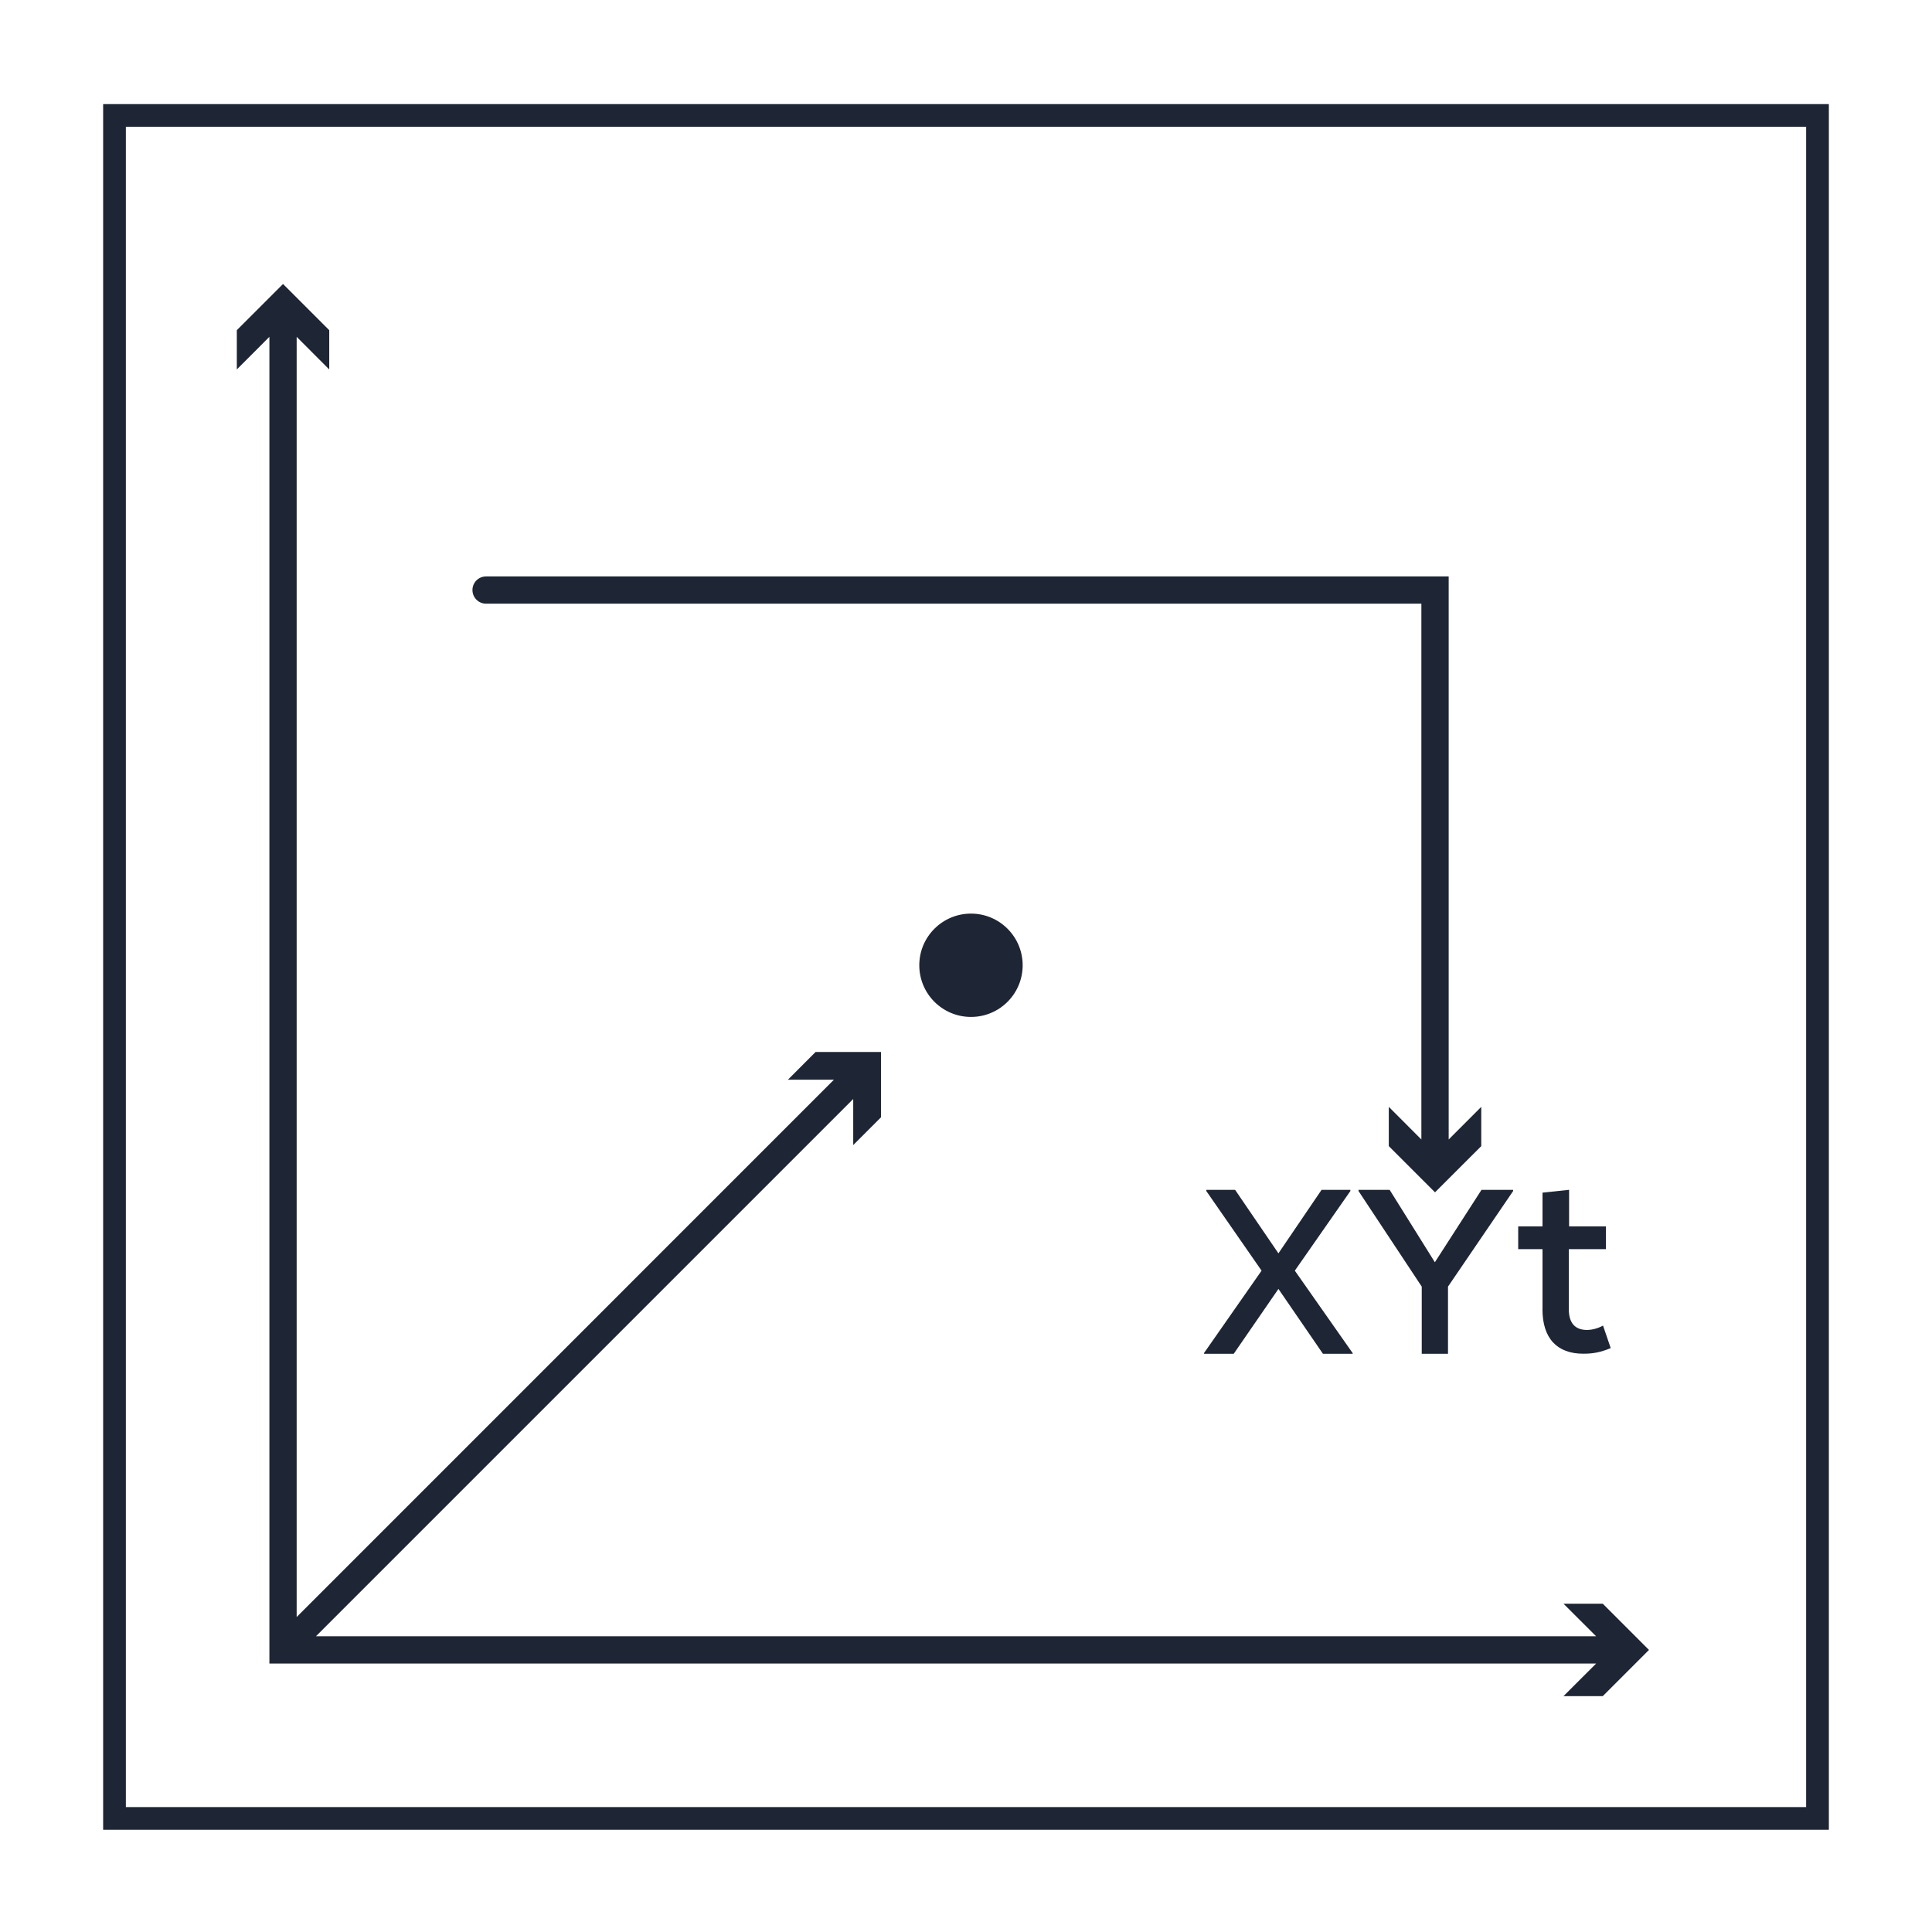
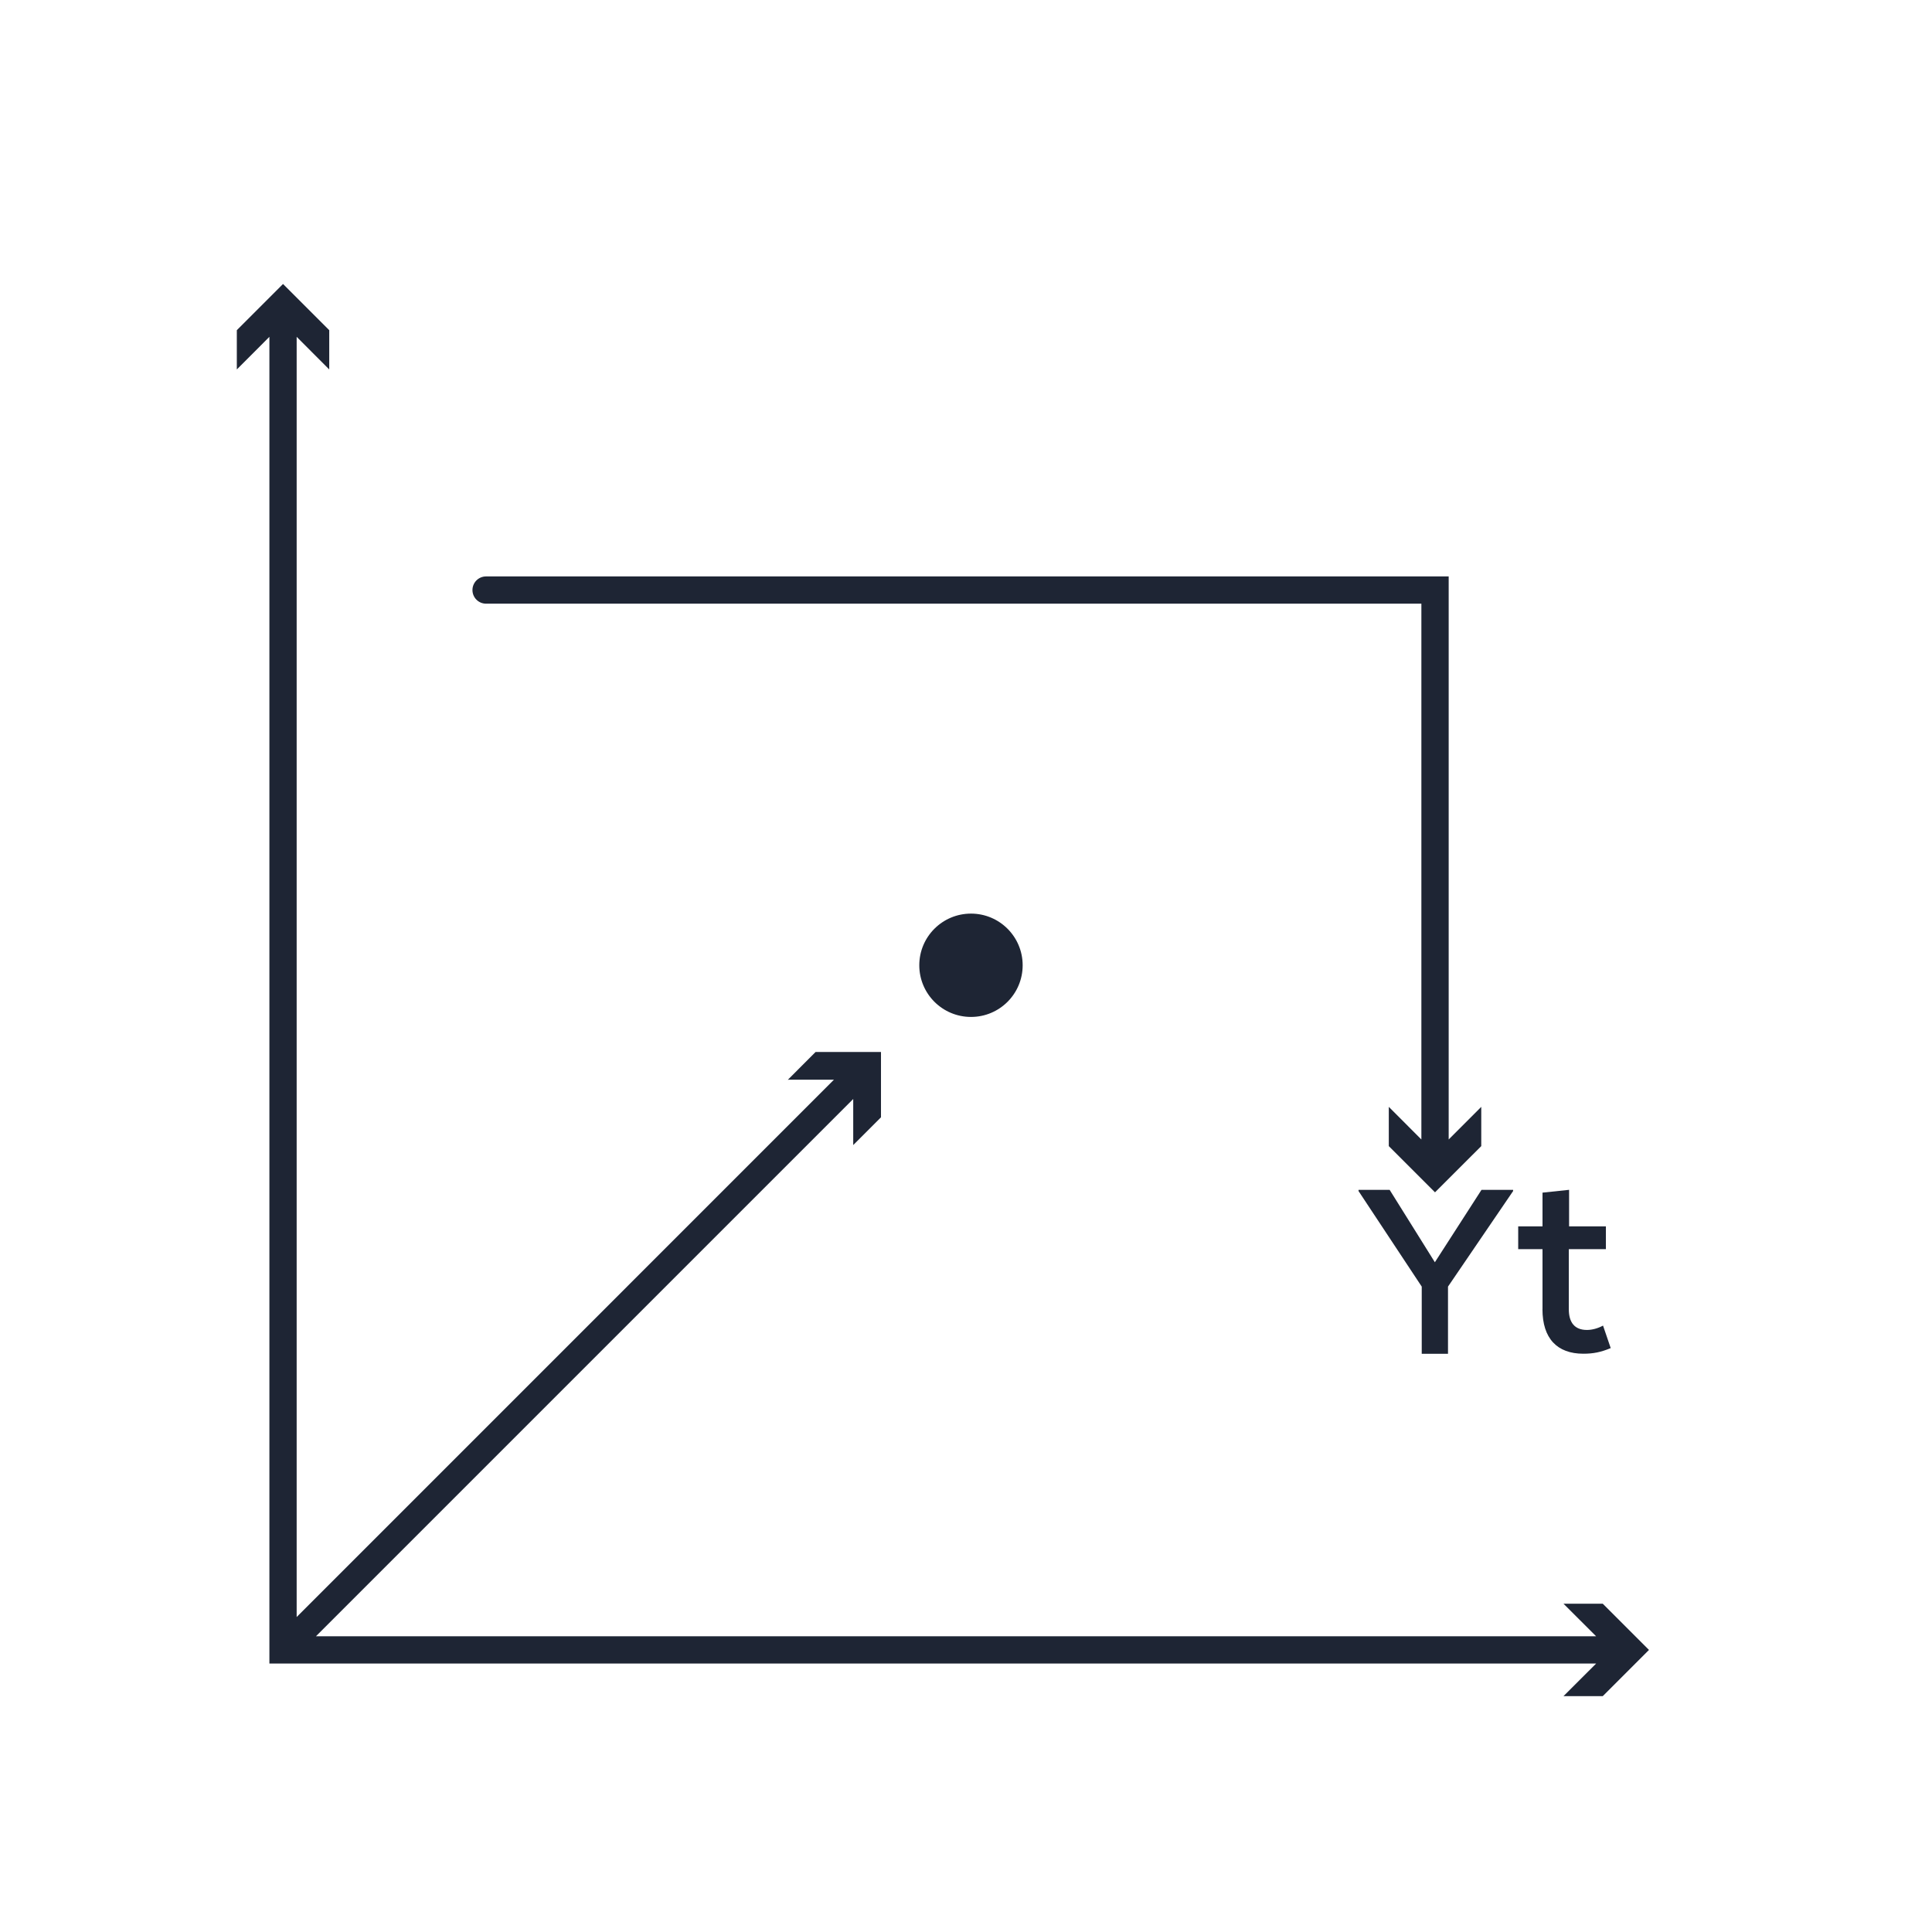
<svg xmlns="http://www.w3.org/2000/svg" version="1.1" id="Livello_1" x="0px" y="0px" viewBox="0 0 425.2 425.2" style="enable-background:new 0 0 425.2 425.2;" xml:space="preserve">
  <style type="text/css">
	.st0{fill:#1E2534;}
	.st1{fill:#FFFFFF;}
	.st2{fill:#5D5BA5;}
	.st3{fill:#ED6F76;}
	.st4{fill:#577BC6;}
	.st5{opacity:0.73;}
	.st6{opacity:0.59;}
	.st7{opacity:0.6;}
	.st8{opacity:0.58;}
	.st9{opacity:0.63;}
	.st10{opacity:0.65;}
	.st11{opacity:0.43;}
	.st12{fill:#F18C6E;}
	.st13{fill:#1E2535;}
	.st14{fill:#BEC6D6;}
	.st15{fill:#597ABC;}
	.st16{fill:none;stroke:#ED6F76;stroke-width:6;stroke-miterlimit:10;}
</style>
  <g>
    <g>
-       <path class="st0" d="M22.7,22.91v379.79H402.5V22.91H22.7z M397.5,397.71H27.7V27.91H397.5V397.71z" />
      <polygon class="st0" points="59.29,366.12 351.28,366.12 344.1,373.29 352.74,373.29 362.91,363.12 352.74,352.95 344.1,352.95     351.28,360.12 69.53,360.12 187.78,241.87 187.78,252.01 193.89,245.9 193.89,231.52 179.5,231.52 173.4,237.63 183.54,237.62     65.29,355.88 65.29,74.13 72.46,81.31 72.46,72.67 62.29,62.5 52.12,72.67 52.12,81.31 59.29,74.13   " />
      <path class="st0" d="M202.32,212.44c0,6.28,5.09,11.37,11.38,11.37s11.37-5.09,11.37-11.37c0-6.28-5.09-11.37-11.37-11.37    S202.32,206.15,202.32,212.44z" />
-       <polygon class="st0" points="264.97,297.95 271.52,297.95 281.36,283.67 291.16,297.95 297.7,297.95 297.7,297.8 284.97,279.65     297.19,262.13 297.19,261.87 290.85,261.87 281.36,275.84 271.83,261.87 265.49,261.87 265.49,262.13 277.65,279.65 264.97,297.8       " />
      <polygon class="st0" points="305.84,261.87 298.99,261.87 298.99,262.13 312.9,283.16 312.9,297.95 318.68,297.95 318.68,283.16     333.01,262.13 333.01,261.87 326.05,261.87 315.79,277.8   " />
      <path class="st0" d="M106.98,132.86h205.84v117.92l-7.17-7.18v8.64l10.17,10.17L326,252.24v-8.64l-7.17,7.18V126.86H106.98    c-1.66,0-3,1.34-3,3S105.32,132.86,106.98,132.86z" />
      <path class="st0" d="M339.47,288.14c0,6.41,3.21,9.79,9,9.79c2.19,0,3.88-0.34,6.02-1.24l-1.69-4.95    c-1.13,0.62-2.42,0.96-3.54,0.96c-2.7,0-3.99-1.63-3.99-4.56v-13.22h8.16v-5.01h-8.1v-8.05l-5.85,0.62v7.43h-5.35v5.01h5.35    V288.14z" />
    </g>
  </g>
</svg>